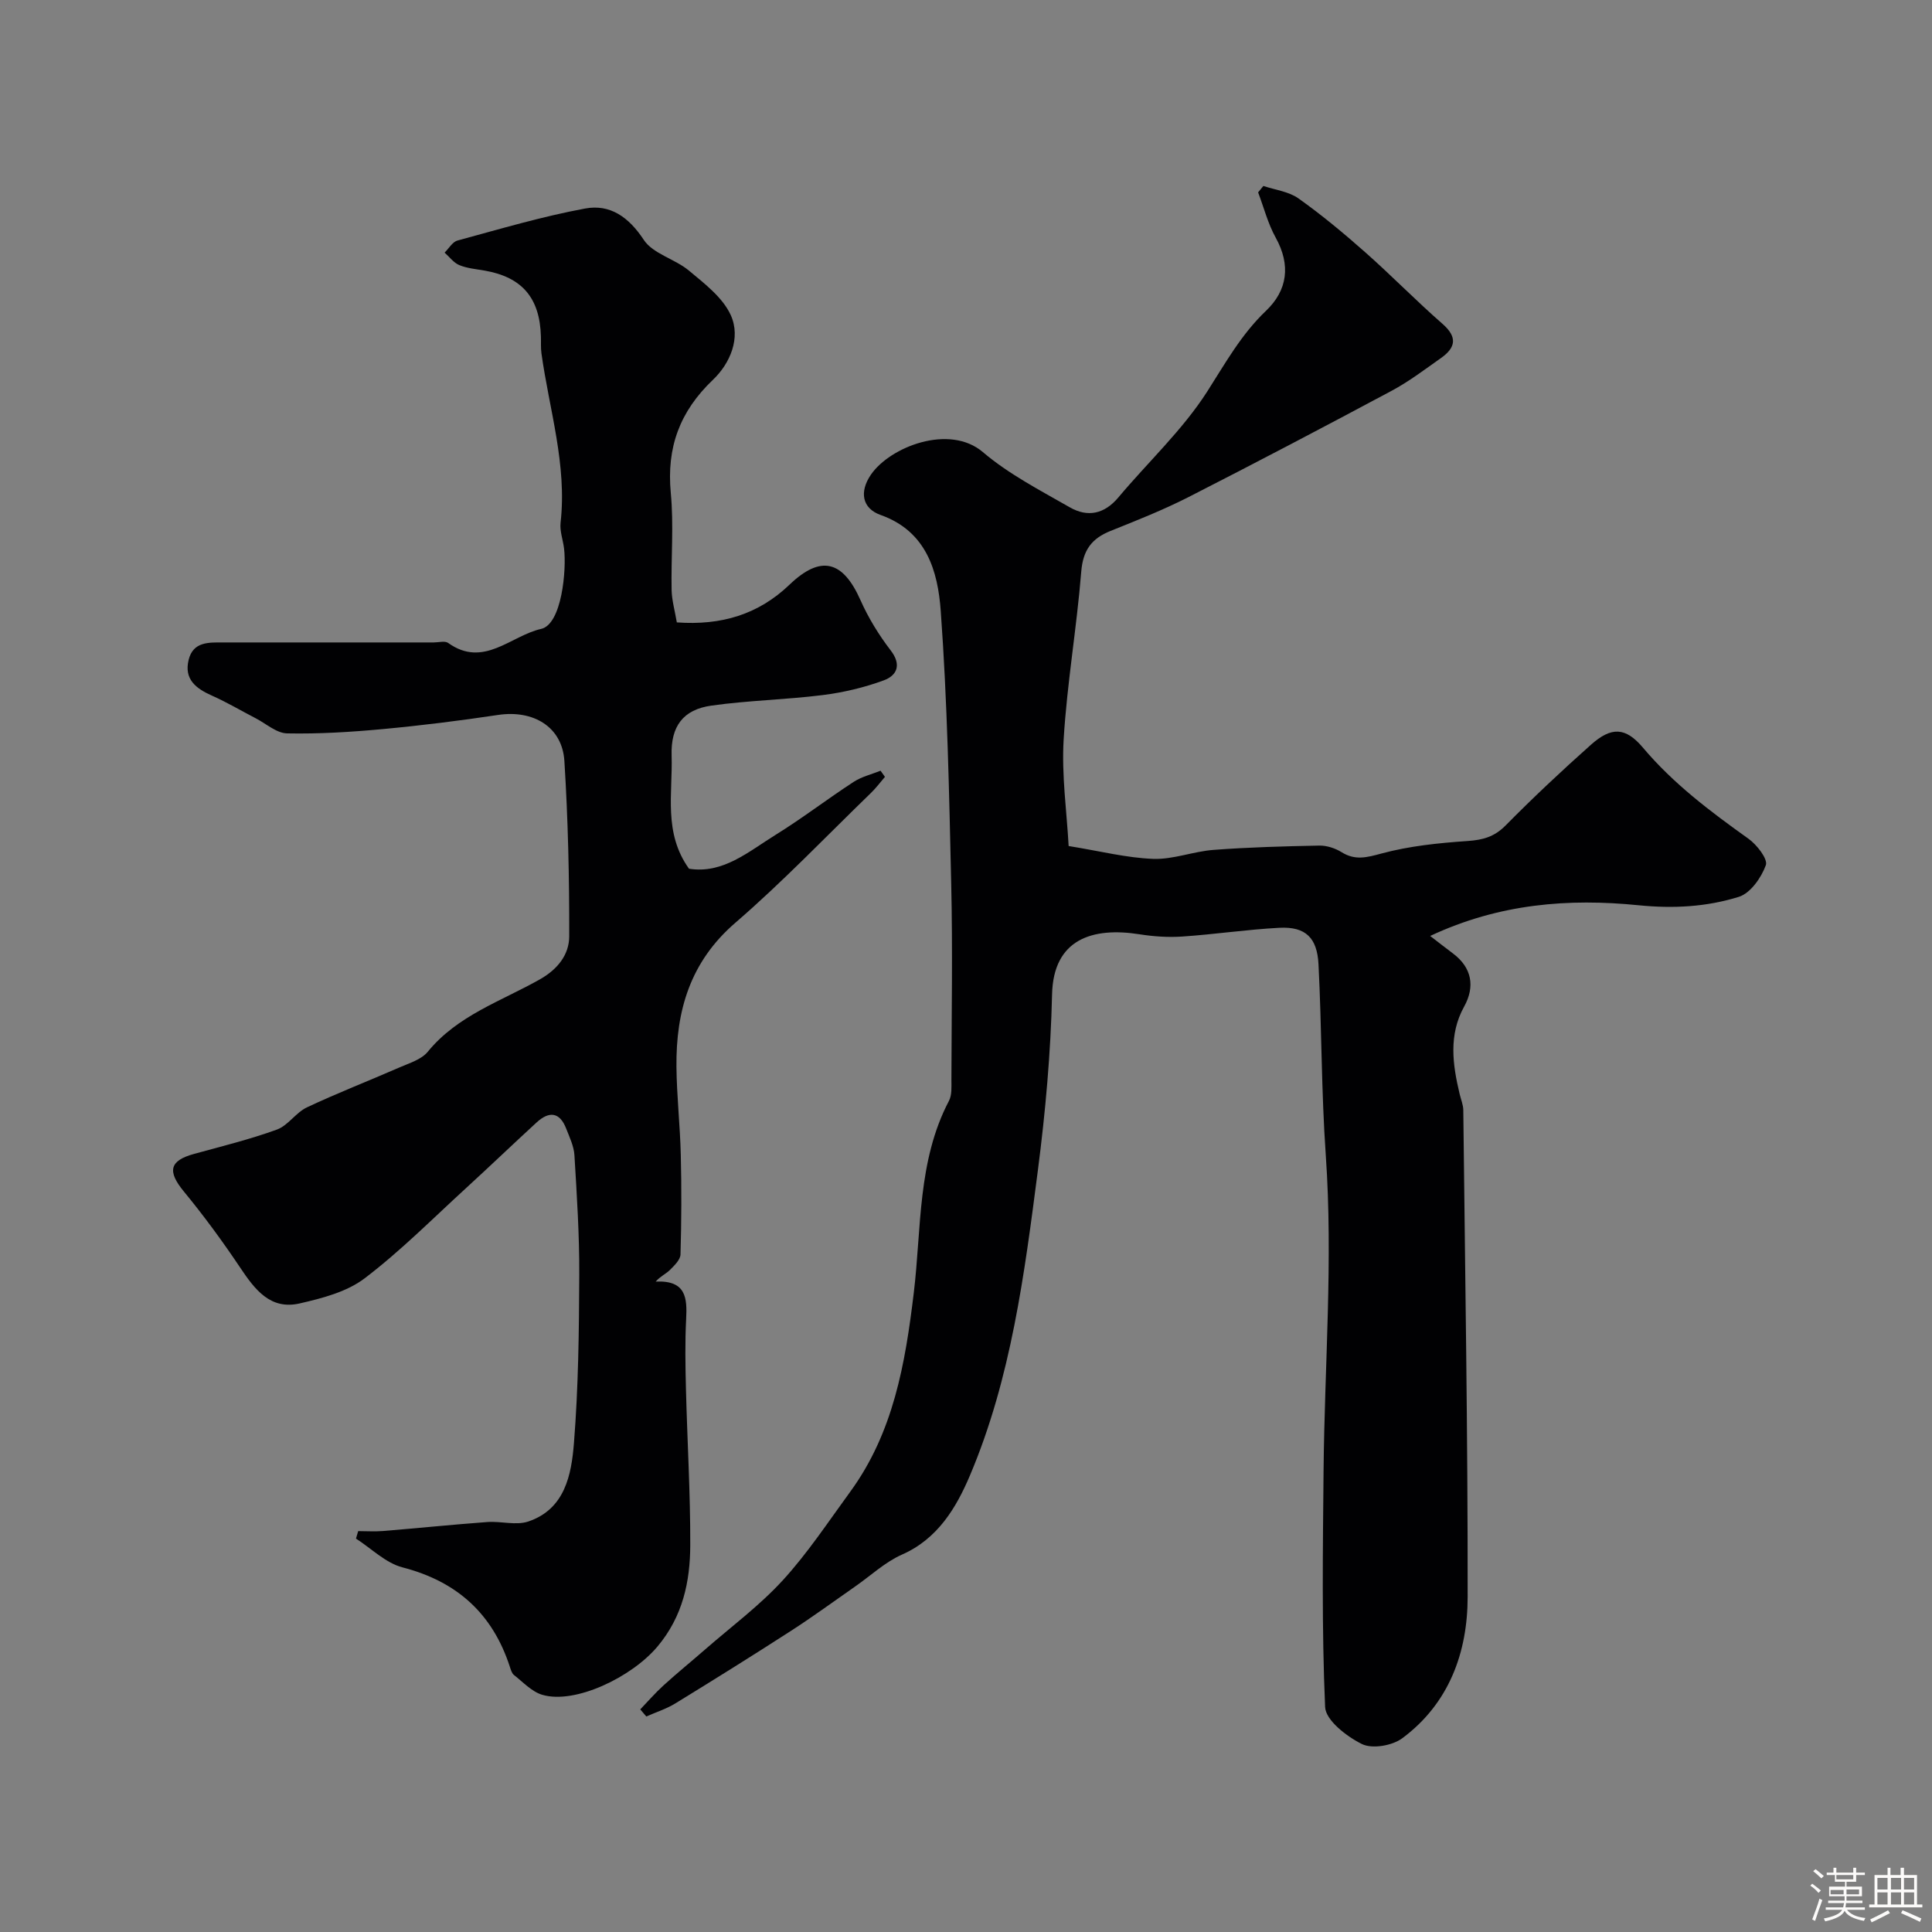
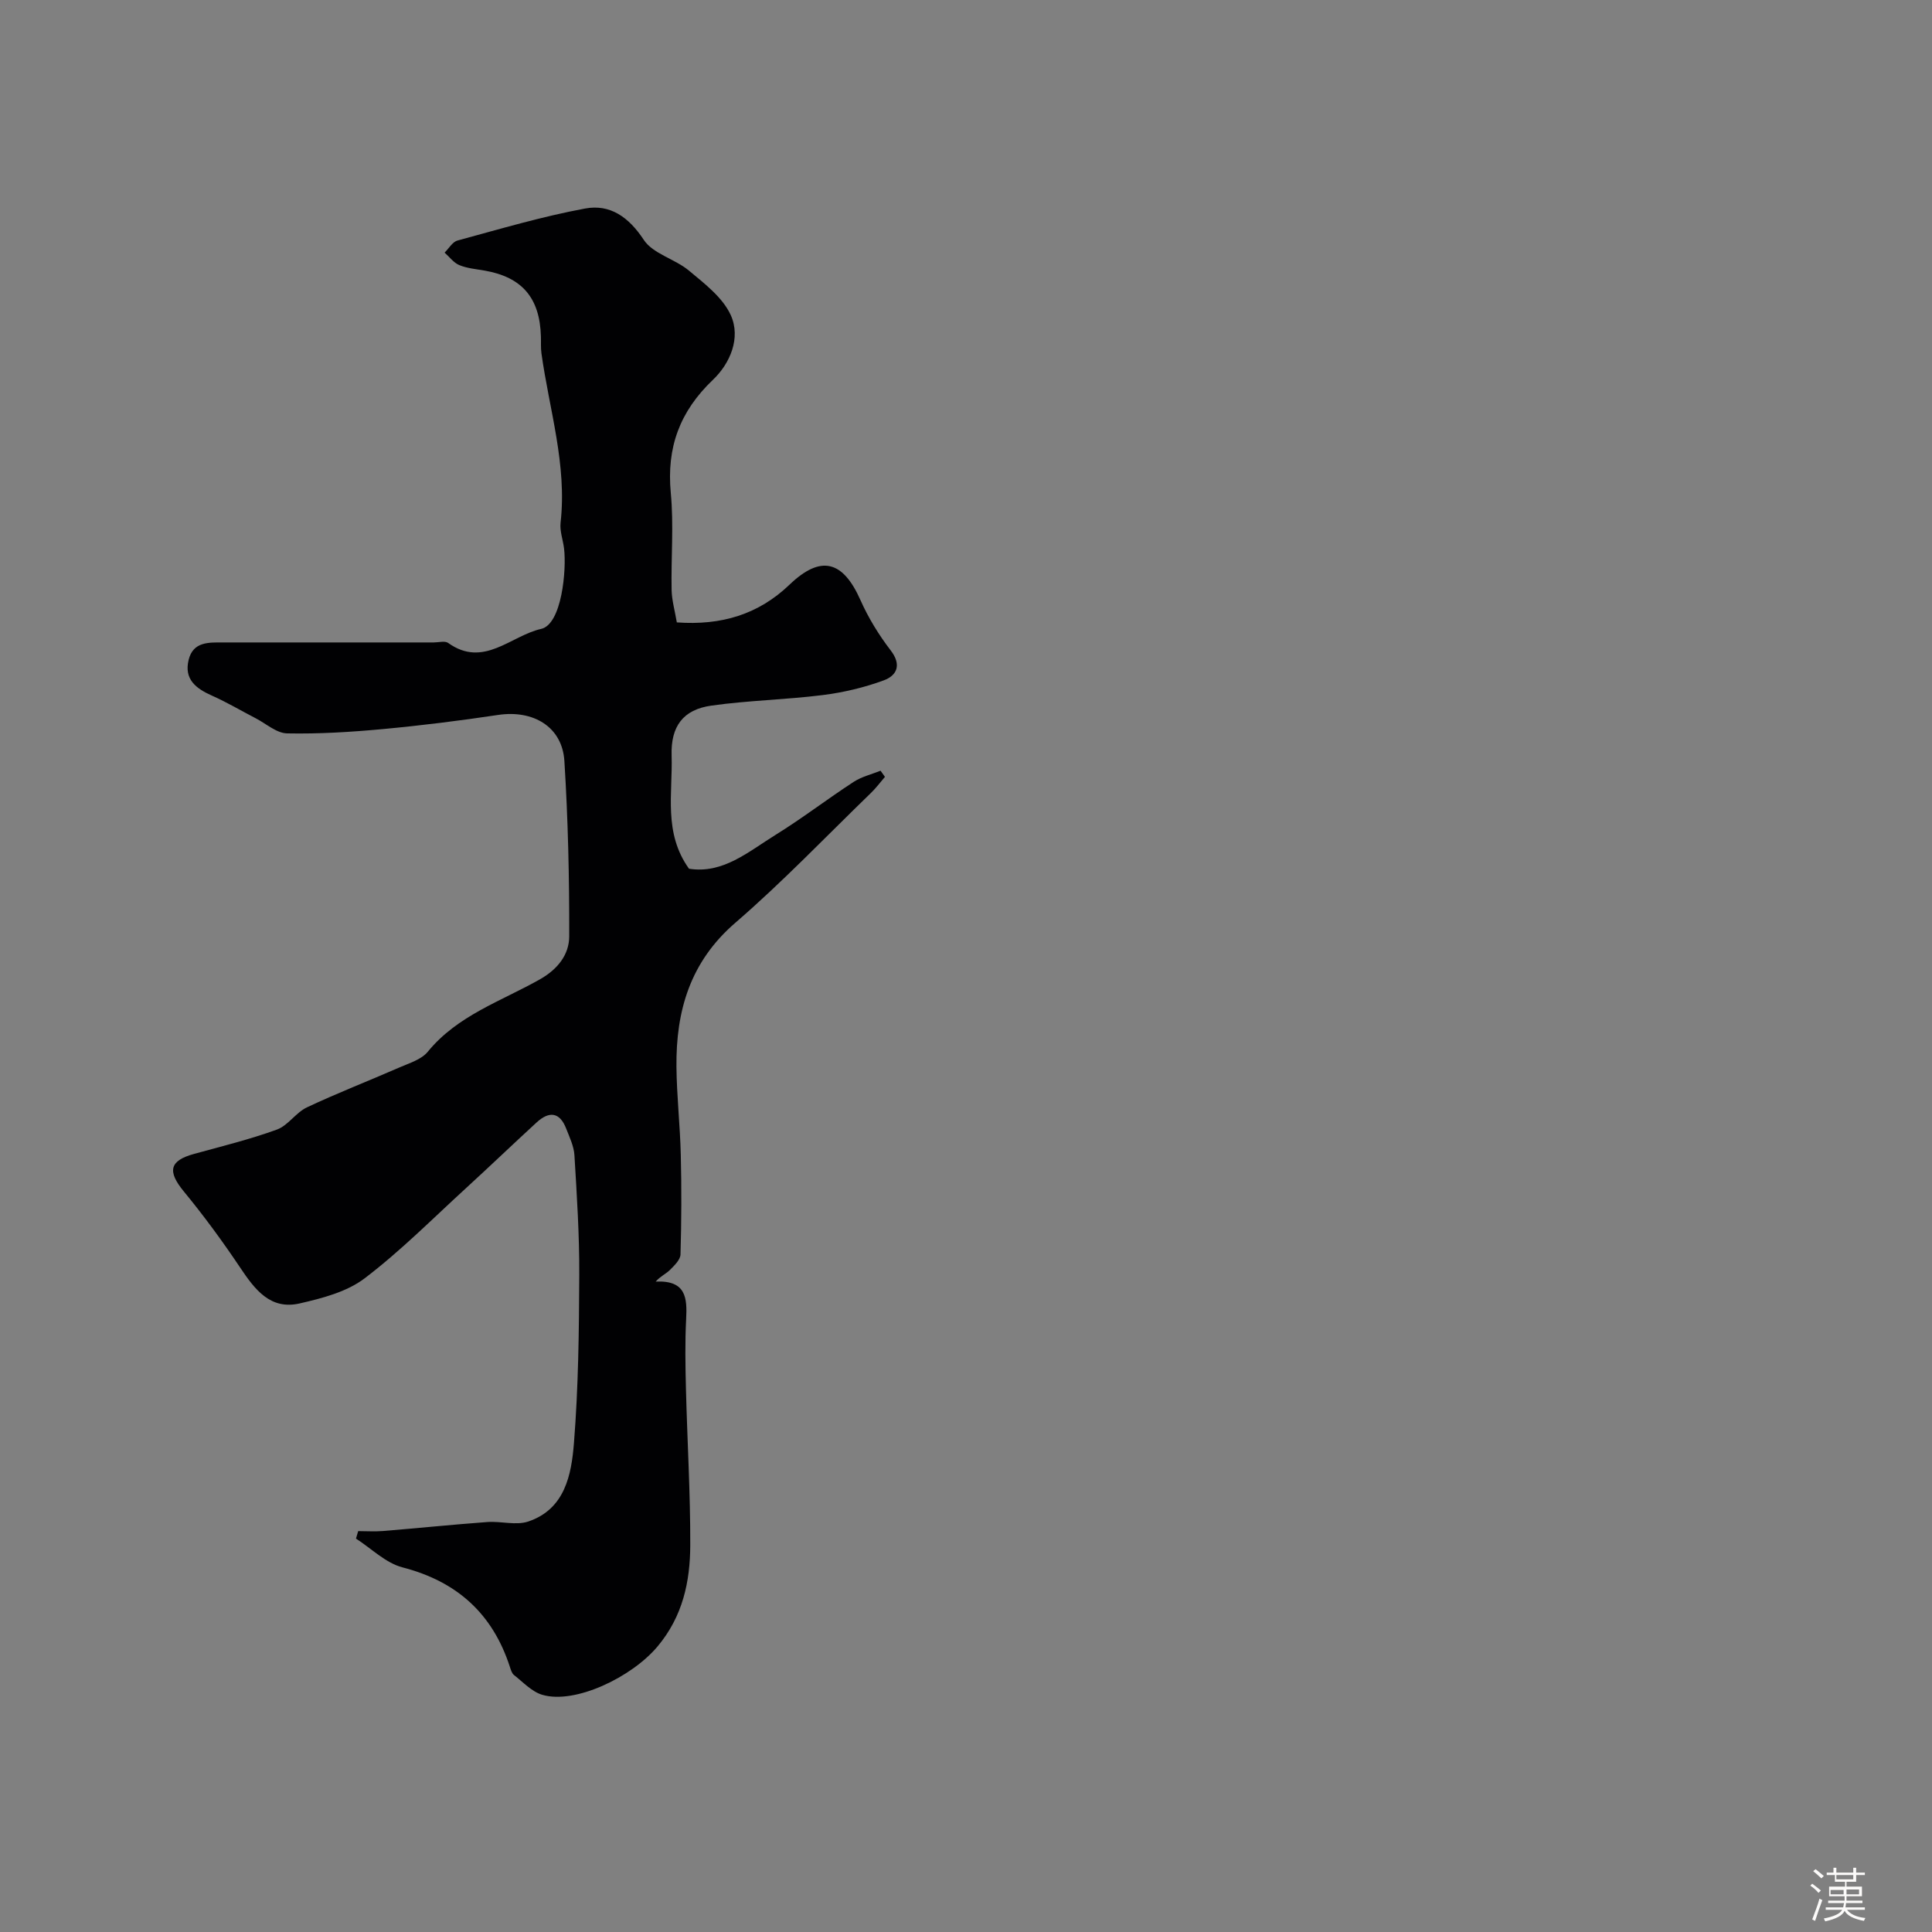
<svg xmlns="http://www.w3.org/2000/svg" enable-background="new 0 0 400 400" viewBox="0 0 400 400">
  <rect x="0" y="0" width="400" height="400" fill="#808080" stroke="none" />
  <path d="m374.8 390.4.4-.4c.7.5 1.3 1 1.8 1.4l-.5.5c-.5-.6-1.1-1.1-1.7-1.5zm1 7.3-.6-.3c.5-1.4 1.1-2.8 1.5-4.3.2.1.4.2.6.3-.5 1.3-1 2.8-1.5 4.3zm-.4-10.3.5-.4c.4.3 1 .8 1.7 1.4l-.5.5c-.5-.5-1.1-1-1.7-1.5zm2.5.3h1.7v-1h.6v1h3.5v-1h.6v1h1.8v.5h-1.8v1.4h-2v1h3.2v2h-3.2v.9h3.3v.5h-3.4c0 .3-.1.6-.1.9h4v.5h-3.7c.7.9 1.9 1.5 3.8 1.7-.1.2-.2.4-.3.6-2.1-.4-3.5-1.1-4-2.1-.4 1-1.8 1.7-4 2.2-.1-.2-.2-.4-.3-.6 2.1-.4 3.4-1 3.8-1.8h-3.4v-.5h3.6c.1-.3.1-.6.2-.9h-3.3v-.5h3.4c0-.3 0-.6 0-.9h-3.2v-2h3.3v-1h-2.1v-1.4h-1.7v-.5zm1.1 3.5v1h2.7c0-.3 0-.4 0-.4 0-.1 0-.2 0-.2 0-.1 0-.2 0-.3h-2.7zm1.2-3v.9h3.5v-.9zm4.7 3h-2.6v.6.4h2.6z" fill="#fcfbfa" />
-   <path d="m393.6 386.7h.6v1.5h2.7v6.1h1.1v.6h-11v-.6h1.1v-6.1h2.7v-1.5h.6v1.5h2.1v-1.5zm-2.7 8.8.4.6c-1.2.6-2.5 1.3-3.8 1.9-.1-.2-.2-.4-.3-.6 1.2-.6 2.5-1.2 3.7-1.9zm-2.2-6.7v2.4h2.1v-2.4zm0 3v2.5h2.1v-2.5zm2.8-3v2.4h2.1v-2.4zm0 3v2.5h2.1v-2.5zm6 6.1c-1.4-.7-2.7-1.3-3.9-1.8l.3-.6c1.5.6 2.7 1.2 3.9 1.7zm-1.2-9.1h-2.1v2.4h2.1zm-2.1 3v2.5h2.1v-2.5z" fill="#fcfbfa" />
  <g fill="#010103">
-     <path d="m132.56 353.91c1.6-1.67 3.12-3.43 4.83-4.98 2.8-2.55 5.75-4.94 8.6-7.43 5.41-4.72 11.25-9.05 16.07-14.31 5.16-5.64 9.42-12.11 13.95-18.31 8.96-12.27 11.41-26.51 13.18-41.22 1.61-13.34.73-27.24 7.28-39.74.64-1.21.51-2.89.51-4.36.03-13.5.27-27-.04-40.49-.43-18.87-.8-37.77-2.17-56.58-.59-8.17-2.91-16.49-12.45-19.87-3.85-1.37-4.43-4.8-2.01-8.34 3.98-5.8 16.27-10.56 23.18-4.68 5.37 4.57 11.83 7.9 18.01 11.44 3.68 2.11 7.15 1.41 10.06-2.07 6.13-7.31 13.28-13.94 18.37-21.89 3.76-5.87 7.03-11.82 12.18-16.73 4.45-4.24 5.17-9.45 2.01-15.15-1.61-2.9-2.45-6.23-3.64-9.37.36-.44.73-.89 1.09-1.33 2.44.82 5.24 1.15 7.25 2.57 4.8 3.41 9.36 7.2 13.78 11.11 5.46 4.82 10.55 10.06 16.03 14.85 3.19 2.78 2.76 4.95-.32 7.12-3.34 2.35-6.61 4.85-10.19 6.76-13.95 7.46-27.96 14.82-42.06 22.01-5.21 2.65-10.68 4.82-16.13 7-3.92 1.57-5.71 3.98-6.07 8.43-.93 11.59-2.94 23.11-3.64 34.71-.45 7.46.65 15.01 1.03 22.1 6.56 1.06 12.02 2.46 17.52 2.66 4.13.15 8.3-1.55 12.5-1.86 7.27-.55 14.58-.75 21.87-.89 1.54-.03 3.29.54 4.61 1.36 2.82 1.76 5.2 1.11 8.27.28 5.78-1.56 11.86-2.18 17.86-2.59 3.16-.22 5.52-.87 7.83-3.21 5.7-5.77 11.63-11.34 17.69-16.73 4.21-3.74 7.14-3.67 10.76.62 6.31 7.48 13.97 13.23 21.84 18.85 1.74 1.24 4.05 4.21 3.6 5.47-.94 2.59-3.19 5.81-5.59 6.56-6.68 2.08-13.53 2.47-20.8 1.74-14.37-1.44-28.76-.37-43.11 6.36 2.01 1.55 3.36 2.6 4.73 3.63 3.89 2.92 4.61 6.83 2.3 11-3.24 5.85-2.39 11.99-.92 18.12.26 1.11.74 2.21.75 3.32.37 33.59.94 67.18.9 100.78-.01 11.49-3.85 22.07-13.54 29.26-2.06 1.53-6.2 2.25-8.34 1.2-3.15-1.55-7.51-4.92-7.63-7.67-.71-16.3-.47-32.64-.32-48.97.21-21.76 1.98-43.62.46-65.25-.93-13.22-.83-26.39-1.51-39.57-.28-5.43-2.63-7.83-8.1-7.54-6.71.35-13.39 1.36-20.1 1.81-2.94.2-5.96-.01-8.88-.47-9.67-1.52-17.81.96-18.08 12.43-.28 12.15-1.37 24.32-2.93 36.38-2.78 21.49-5.54 43.1-14.08 63.25-2.8 6.6-6.63 13.1-14.06 16.37-3.51 1.55-6.47 4.36-9.68 6.59-4.41 3.07-8.75 6.26-13.26 9.17-7.93 5.12-15.95 10.12-24 15.06-1.86 1.14-3.99 1.81-6 2.7-.42-.51-.83-.99-1.25-1.47z" />
    <path d="m140.13 128.86c9.21.67 16.9-1.65 23.33-7.81 6.46-6.19 11.04-5.04 14.7 3.22 1.63 3.67 3.8 7.2 6.25 10.39 2.32 3.02 1.26 5.2-1.41 6.19-4.06 1.5-8.39 2.52-12.69 3.06-7.65.96-15.4 1.1-23.03 2.18-5.86.82-8.42 4.3-8.23 10.33.25 7.82-1.74 15.99 3.6 23.44 7.04 1.12 12.31-3.54 17.89-6.99 5.54-3.43 10.73-7.43 16.2-10.99 1.65-1.08 3.7-1.56 5.57-2.31.3.42.61.84.91 1.27-.97 1.13-1.87 2.34-2.94 3.37-9.3 9.01-18.27 18.41-28.06 26.86-9.34 8.07-12.28 18.21-12.17 29.78.06 6.1.76 12.19.9 18.3.17 6.86.14 13.72-.06 20.57-.03 1.11-1.29 2.31-2.21 3.23-.78.78-1.89 1.23-2.93 2.39 6.28-.3 6.54 3.35 6.31 7.75-.25 4.82-.16 9.67-.04 14.5.27 10.77.92 21.54.89 32.3-.02 7.58-1.55 14.76-6.77 20.99-5.35 6.38-17.1 12.02-23.87 10.01-2.17-.64-3.97-2.62-5.85-4.09-.46-.36-.67-1.12-.87-1.74-3.58-10.98-10.93-17.63-22.21-20.55-3.49-.9-6.44-3.91-9.64-5.96.15-.52.31-1.04.46-1.55 1.71 0 3.43.12 5.14-.02 7.2-.59 14.38-1.33 21.59-1.86 2.83-.21 5.94.75 8.49-.11 7.6-2.57 8.93-9.69 9.45-16.25.92-11.55 1.05-23.18 1.1-34.78.04-8.27-.5-16.54-1-24.8-.11-1.87-1.01-3.72-1.71-5.52-1.34-3.46-3.54-3.63-6.1-1.29-4.88 4.48-9.66 9.06-14.54 13.53-6.95 6.35-13.61 13.08-21.08 18.76-3.69 2.81-8.78 4.13-13.45 5.2-6.1 1.4-9.3-2.9-12.34-7.44-3.63-5.42-7.51-10.71-11.65-15.74-3.43-4.17-3.01-6.37 2.1-7.77 5.75-1.58 11.57-3.01 17.16-5.04 2.32-.84 3.93-3.52 6.22-4.6 6.3-2.97 12.81-5.49 19.19-8.28 2.04-.89 4.52-1.63 5.83-3.23 6.16-7.55 15.23-10.47 23.24-15.01 3.69-2.09 6.04-5.12 6.05-8.89.03-12.1-.24-24.22-1-36.3-.44-7.07-6.42-10.63-13.72-9.54-7.93 1.19-15.9 2.19-23.89 2.93-6.57.61-13.2 1.02-19.79.89-2.2-.04-4.36-2.02-6.53-3.14-3-1.55-5.92-3.29-9-4.66-3.34-1.48-5.86-3.39-4.86-7.44.94-3.79 4.17-3.59 7.18-3.59h43.59c1 0 2.29-.37 2.95.1 7.35 5.27 12.97-1.5 19.25-2.9 4.29-.96 5.29-12.25 4.75-16.66-.22-1.78-.91-3.6-.72-5.32 1.36-12.01-2.34-23.42-3.96-35.07-.16-1.15-.07-2.33-.11-3.49-.22-8.01-3.91-12.3-11.67-13.65-1.76-.31-3.6-.46-5.22-1.13-1.17-.48-2.05-1.7-3.05-2.59.88-.86 1.63-2.22 2.67-2.5 8.77-2.38 17.51-4.98 26.43-6.63 5.14-.95 9.01 1.74 12.13 6.48 1.91 2.91 6.45 3.95 9.36 6.38 3.24 2.7 6.99 5.56 8.65 9.2 2.16 4.75-.16 10.06-3.69 13.41-6.89 6.57-9.61 14.02-8.72 23.43.63 6.64.04 13.39.17 20.08.04 2.1.65 4.18 1.08 6.71z" />
  </g>
</svg>